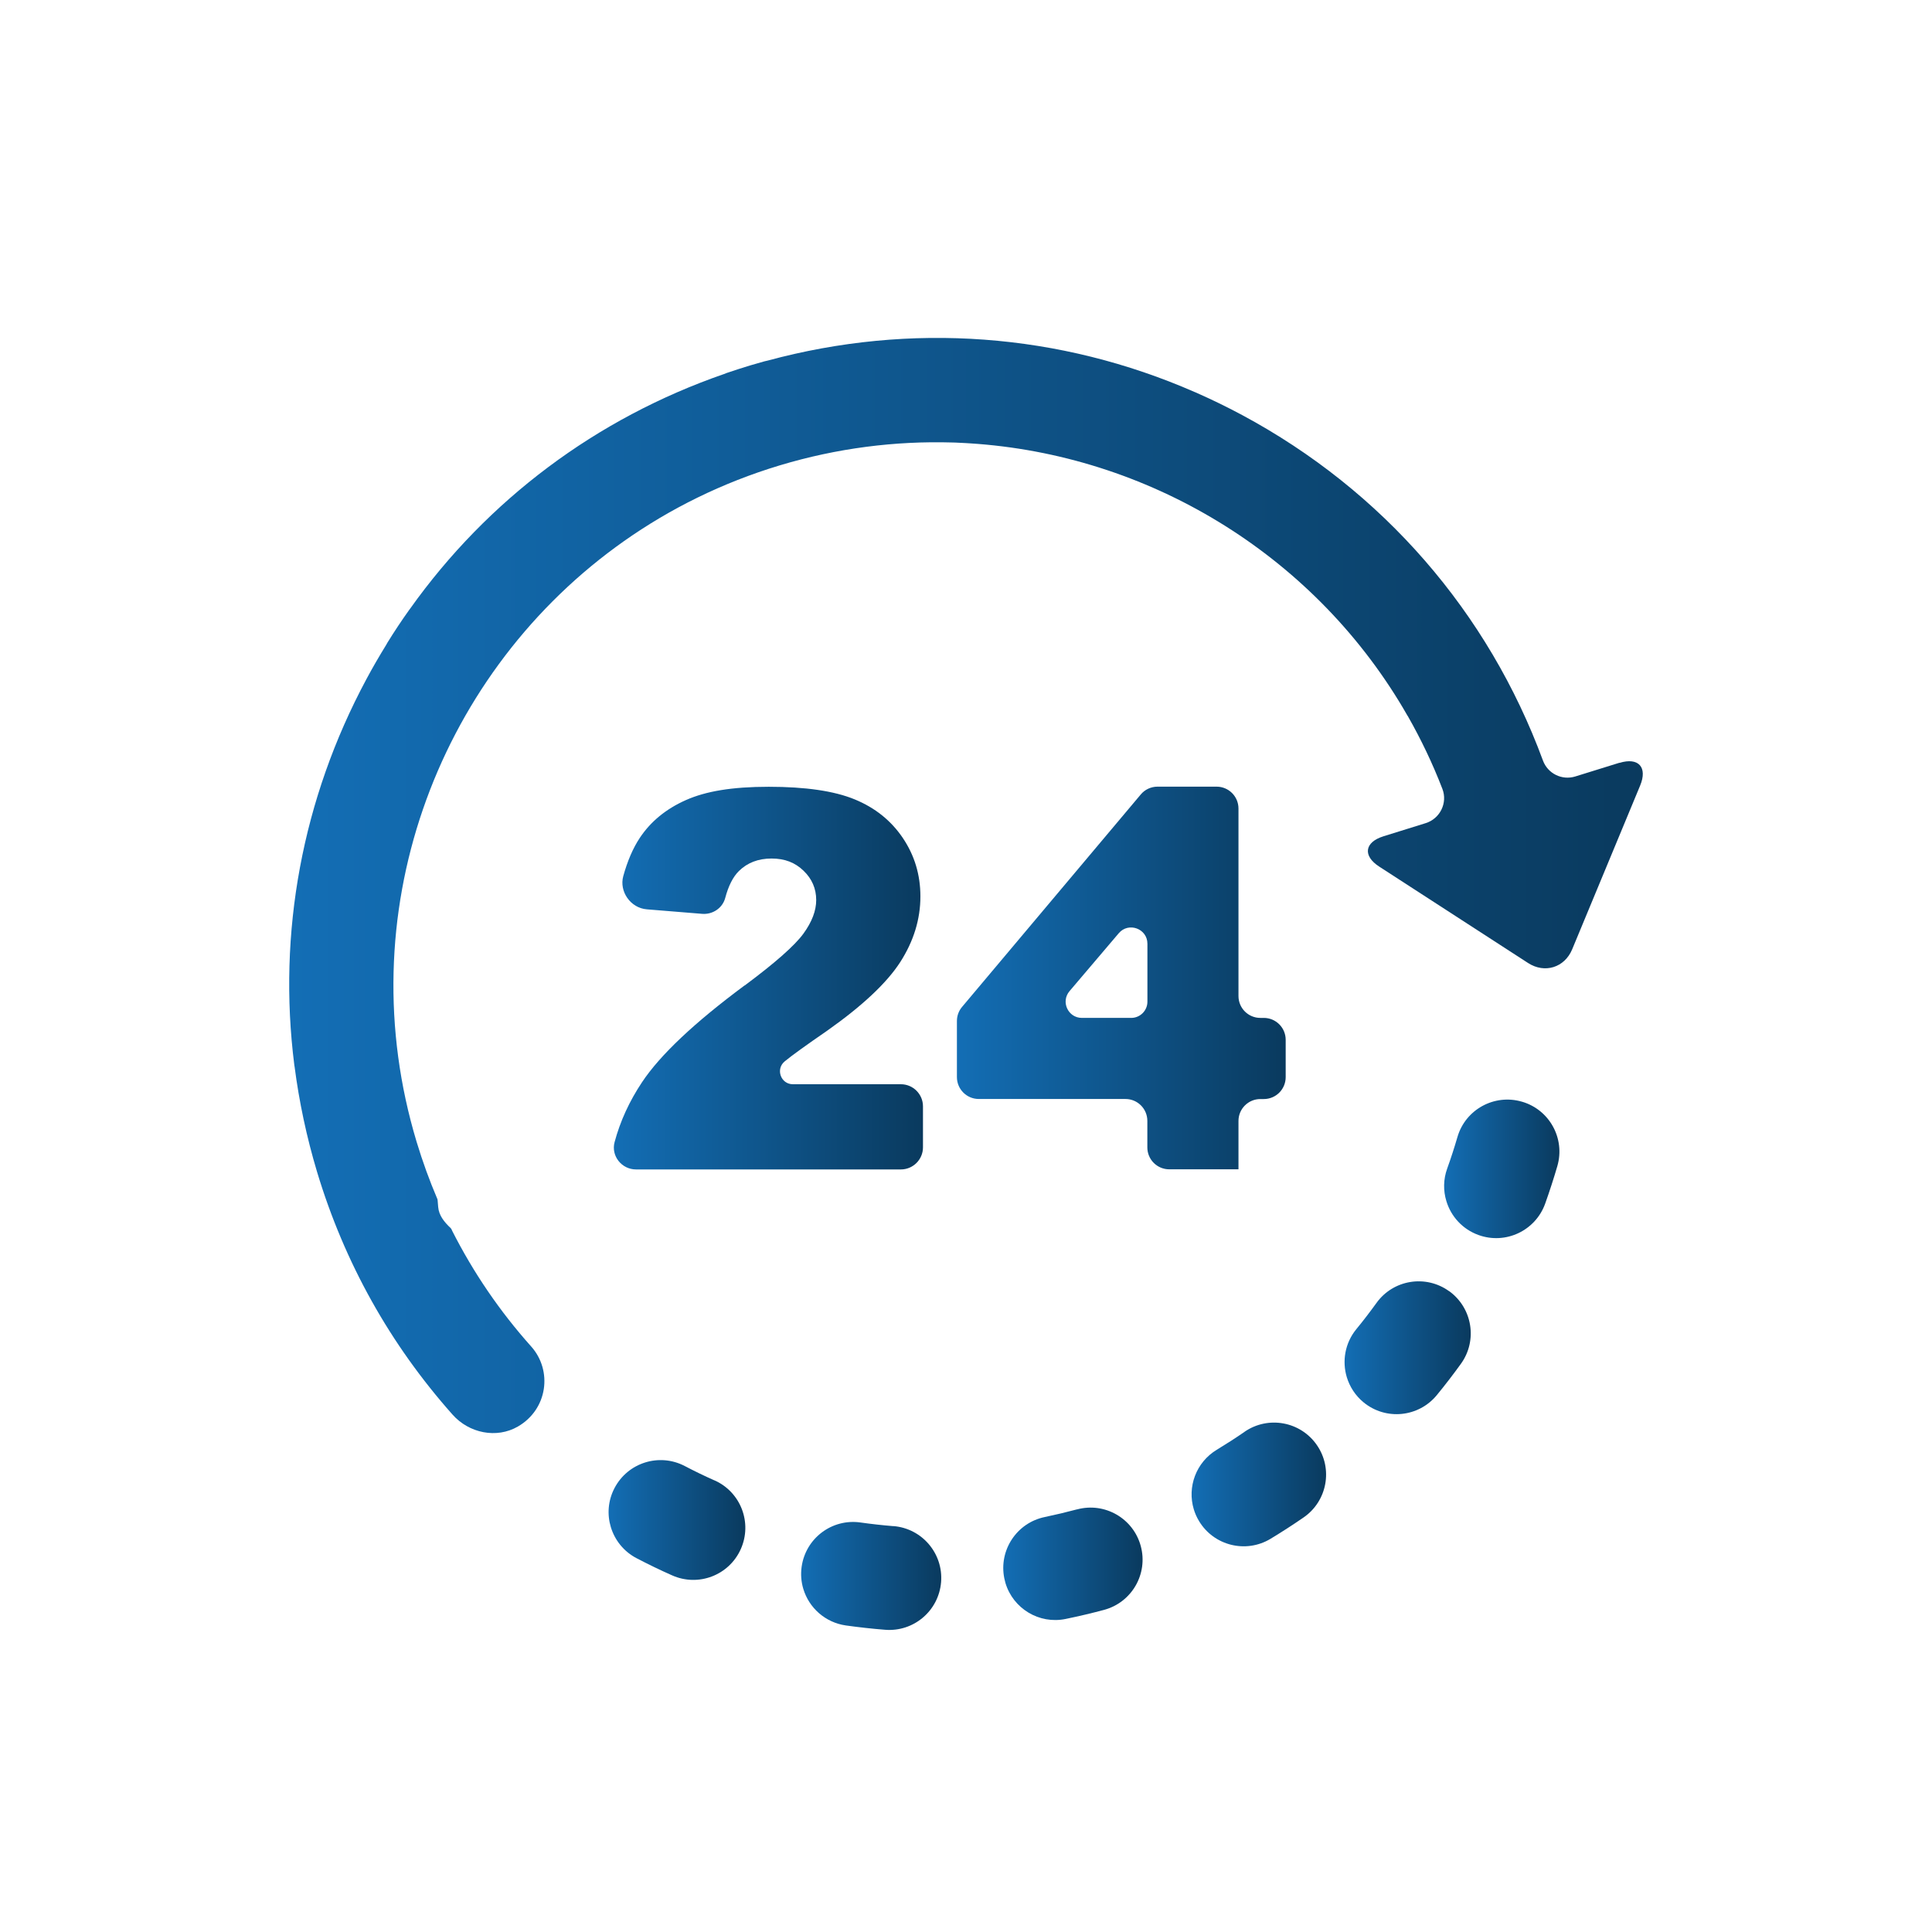
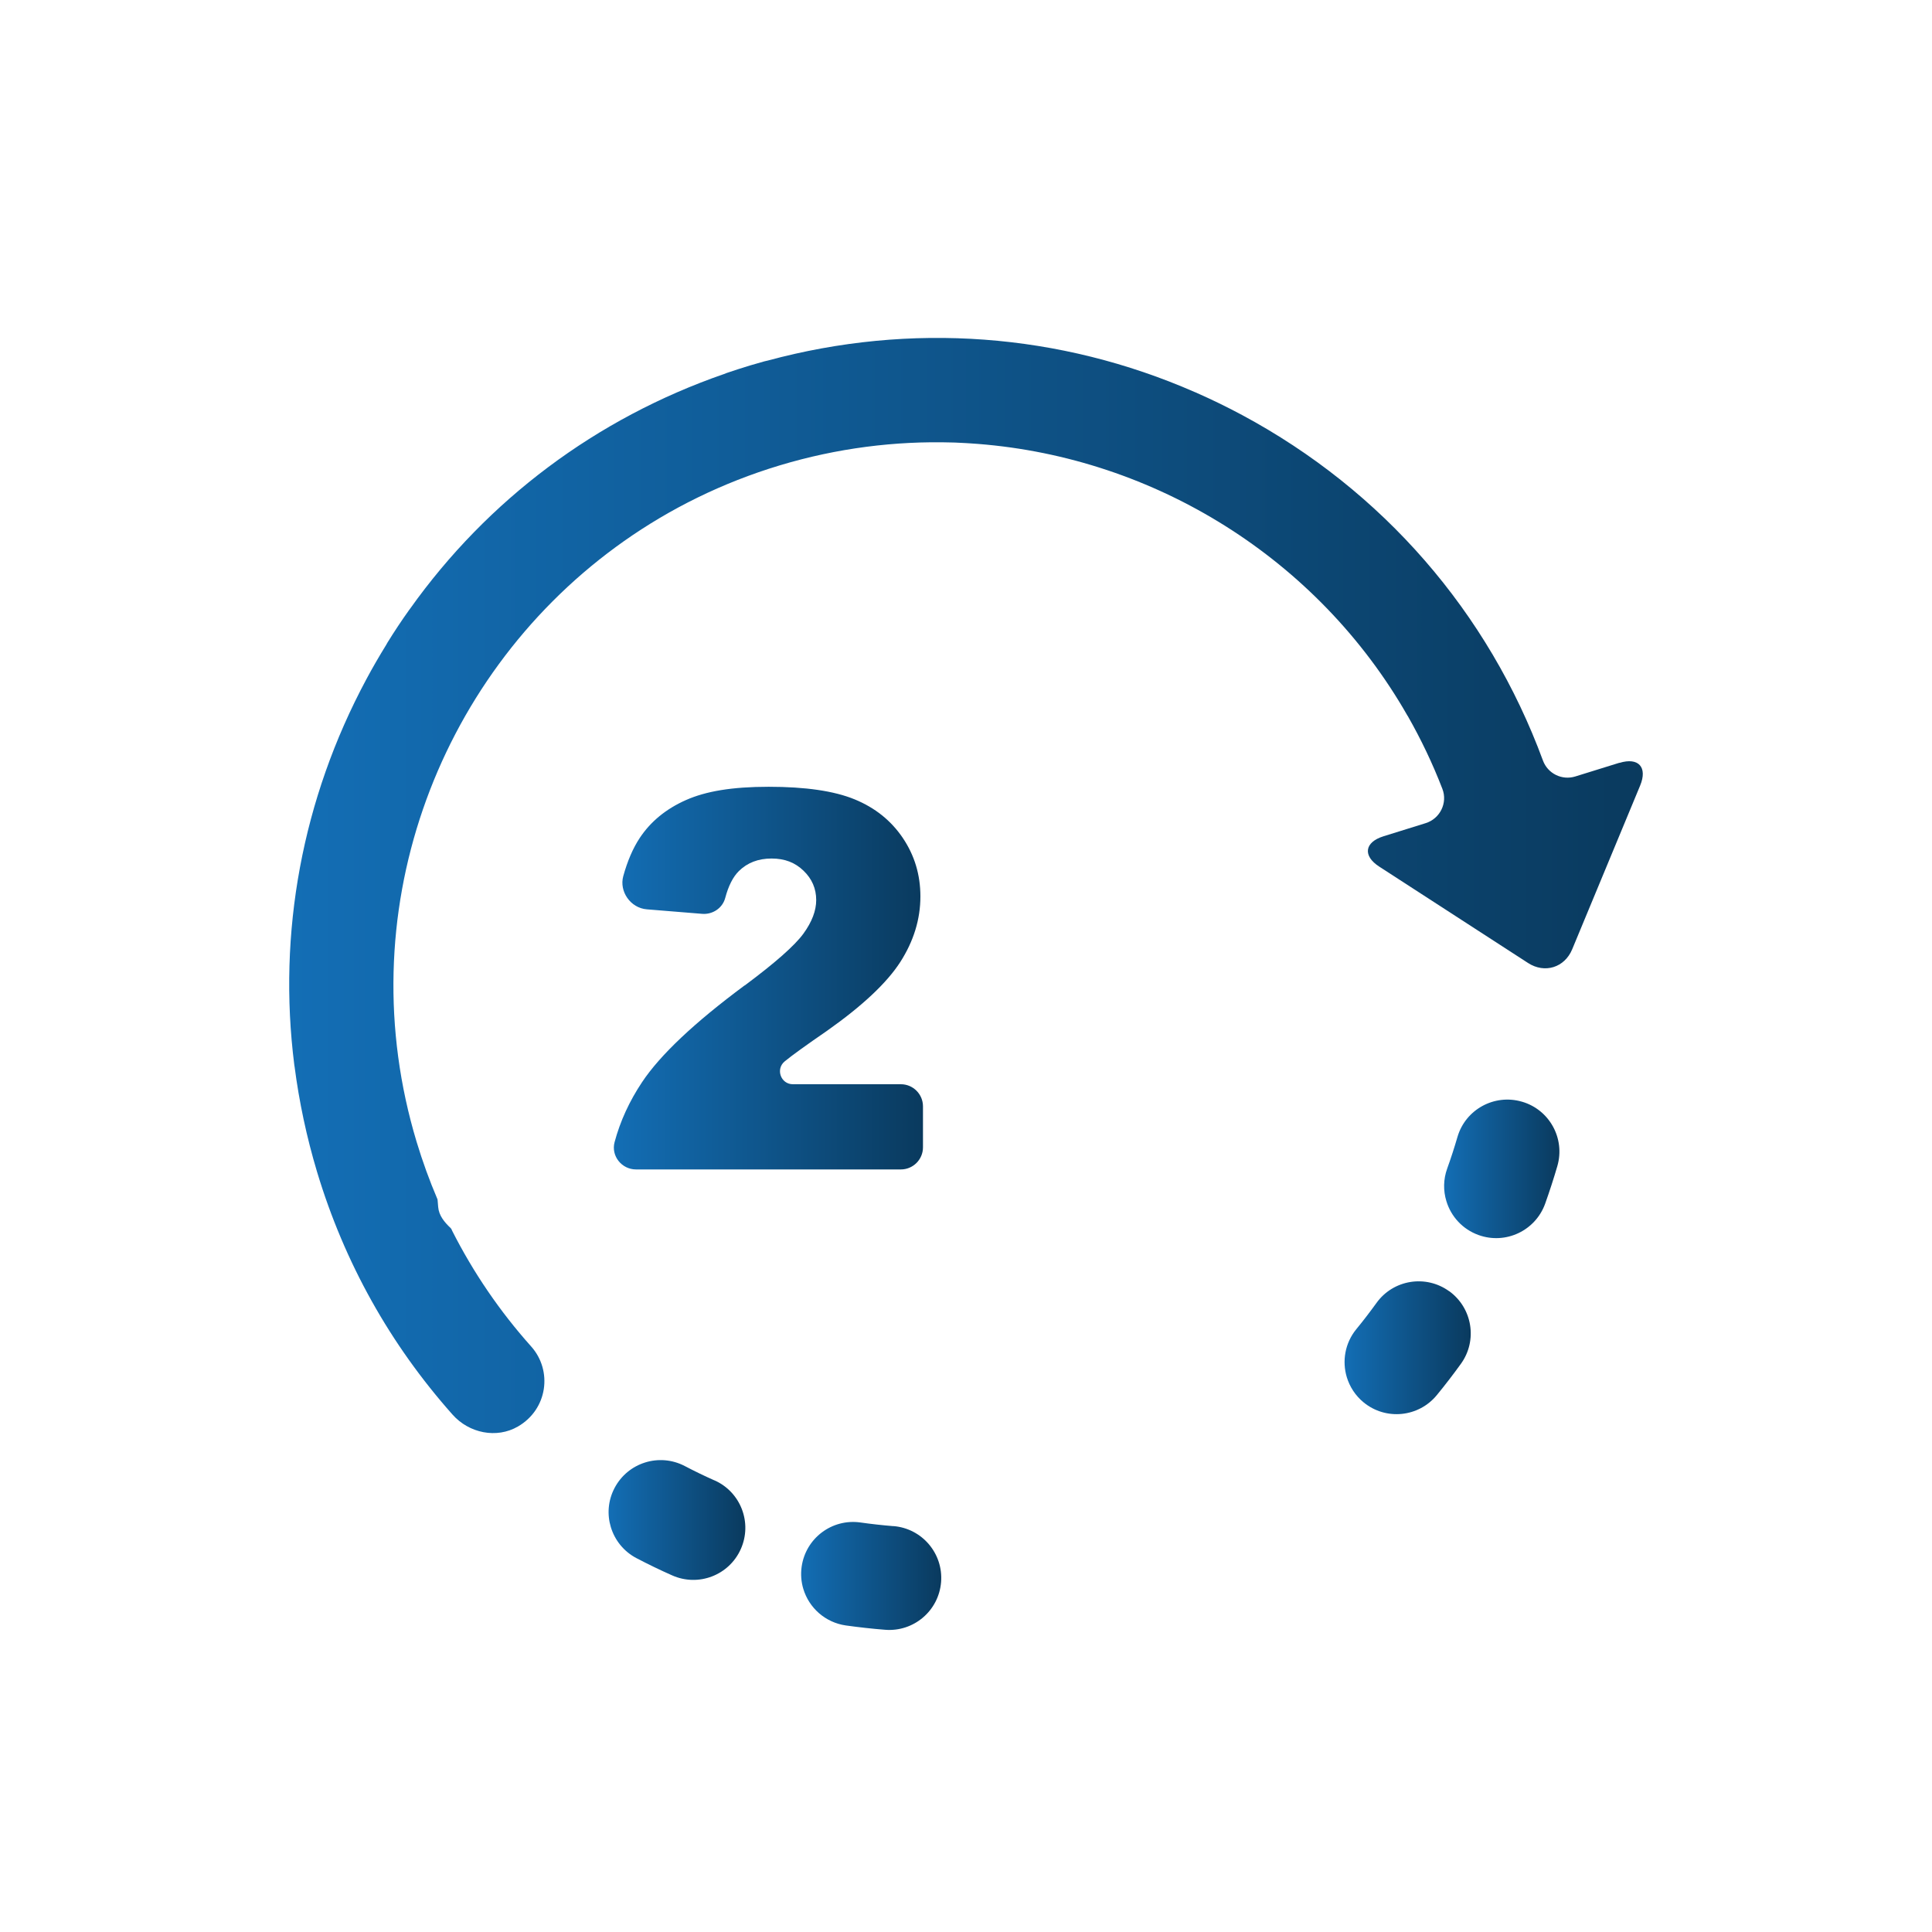
<svg xmlns="http://www.w3.org/2000/svg" xmlns:xlink="http://www.w3.org/1999/xlink" id="Layer_1" data-name="Layer 1" viewBox="0 0 300 300">
  <defs>
    <style>
      .cls-1 {
        fill: url(#linear-gradient-8);
      }

      .cls-2 {
        fill: url(#linear-gradient-7);
      }

      .cls-3 {
        fill: url(#linear-gradient-5);
      }

      .cls-4 {
        fill: url(#linear-gradient-6);
      }

      .cls-5 {
        fill: url(#linear-gradient-9);
      }

      .cls-6 {
        fill: url(#linear-gradient-4);
      }

      .cls-7 {
        fill: url(#linear-gradient-3);
      }

      .cls-8 {
        fill: url(#linear-gradient-2);
      }

      .cls-9 {
        fill: url(#linear-gradient);
      }
    </style>
    <linearGradient id="linear-gradient" x1="155.78" y1="242.82" x2="177.43" y2="242.82" gradientUnits="userSpaceOnUse">
      <stop offset="0" stop-color="#136eb5" />
      <stop offset="1" stop-color="#0a3a5e" />
    </linearGradient>
    <linearGradient id="linear-gradient-2" x1="94.5" y1="236.03" x2="115.73" y2="236.03" xlink:href="#linear-gradient" />
    <linearGradient id="linear-gradient-3" x1="124.39" y1="244.72" x2="146.15" y2="244.72" xlink:href="#linear-gradient" />
    <linearGradient id="linear-gradient-4" x1="185.03" y1="230.51" x2="205.92" y2="230.51" xlink:href="#linear-gradient" />
    <linearGradient id="linear-gradient-5" x1="208.78" y1="209.27" x2="228.36" y2="209.27" xlink:href="#linear-gradient" />
    <linearGradient id="linear-gradient-6" x1="224.24" y1="181.5" x2="242.13" y2="181.5" xlink:href="#linear-gradient" />
    <linearGradient id="linear-gradient-7" x1="44.91" y1="137.5" x2="255.09" y2="137.5" xlink:href="#linear-gradient" />
    <linearGradient id="linear-gradient-8" x1="95.32" y1="151.87" x2="143.33" y2="151.87" xlink:href="#linear-gradient" />
    <linearGradient id="linear-gradient-9" x1="148.59" y1="151.87" x2="199.64" y2="151.87" xlink:href="#linear-gradient" />
  </defs>
  <g id="Layer_2" data-name="Layer 2">
    <g>
-       <path class="cls-9" d="M167.25,234.37c-1.65.44-3.33.84-5,1.19-4.37.89-7.19,5.16-6.3,9.53.05.25.11.49.18.73,1.19,3.95,5.22,6.42,9.34,5.57,1.99-.41,4-.88,5.97-1.41,4.31-1.16,6.86-5.59,5.7-9.9-1.16-4.31-5.59-6.86-9.9-5.7Z" />
      <path class="cls-8" d="M110.95,229.88c-1.56-.69-3.12-1.45-4.63-2.24-3.96-2.06-8.83-.53-10.9,3.43-1.02,1.95-1.16,4.12-.57,6.06.61,2.01,1.99,3.78,4,4.83,1.8.94,3.65,1.84,5.51,2.66,4.07,1.82,8.85,0,10.67-4.08,1.82-4.08,0-8.85-4.08-10.67Z" />
-       <path class="cls-7" d="M138.72,236.98c-1.7-.14-3.42-.33-5.11-.57-4.42-.63-8.5,2.44-9.13,6.86-.17,1.2-.07,2.37.26,3.46.88,2.92,3.39,5.21,6.6,5.67,2.01.28,4.06.51,6.09.67,4.45.36,8.34-2.95,8.7-7.4.36-4.45-2.96-8.34-7.4-8.7Z" />
-       <path class="cls-6" d="M193.26,222.33c-1.4.97-2.86,1.9-4.32,2.79-3.23,1.95-4.61,5.79-3.57,9.24.19.63.46,1.25.82,1.84,2.3,3.82,7.27,5.05,11.09,2.75,1.74-1.05,3.47-2.17,5.14-3.32,3.67-2.53,4.6-7.56,2.07-11.23-2.53-3.68-7.56-4.6-11.23-2.08Z" />
+       <path class="cls-7" d="M138.72,236.98c-1.7-.14-3.42-.33-5.11-.57-4.42-.63-8.5,2.44-9.13,6.86-.17,1.2-.07,2.37.26,3.46.88,2.92,3.39,5.21,6.6,5.67,2.01.28,4.06.51,6.09.67,4.45.36,8.34-2.95,8.7-7.4.36-4.45-2.96-8.34-7.4-8.7" />
      <path class="cls-3" d="M225.01,200.49c-3.62-2.61-8.67-1.79-11.27,1.83-1,1.38-2.05,2.76-3.13,4.07-1.77,2.16-2.23,4.97-1.48,7.46.45,1.48,1.33,2.86,2.61,3.91,3.45,2.83,8.54,2.32,11.37-1.13,1.29-1.57,2.55-3.21,3.74-4.86,2.61-3.62,1.79-8.66-1.82-11.28Z" />
      <path class="cls-4" d="M236.32,171.07c-4.28-1.25-8.77,1.21-10.01,5.49-.48,1.64-1.01,3.29-1.59,4.89-.61,1.69-.62,3.45-.13,5.05.71,2.37,2.5,4.38,5.01,5.28,4.2,1.51,8.82-.68,10.33-4.87.68-1.91,1.32-3.87,1.89-5.83,1.25-4.28-1.21-8.77-5.49-10.01Z" />
      <path class="cls-2" d="M251.47,118.44l-6.86,2.13c-2.06.64-4.27-.44-5.02-2.47-8.49-23.04-24.89-41.94-46.71-53.65-2.31-1.24-4.65-2.38-7.03-3.43-.02,0-.03-.02-.05-.03-.1-.04-.2-.08-.3-.12-20.93-9.16-44.09-10.89-66.29-4.88-.17.03-.35.07-.52.12-.74.2-1.49.42-2.23.64-1.21.37-2.43.76-3.63,1.17-.14.05-.28.11-.41.16-19.82,6.87-36.7,19.52-48.74,36.44-.04.06-.09.11-.13.17-1.18,1.65-2.32,3.37-3.39,5.1-.07.11-.12.23-.19.34-1.07,1.74-2.11,3.52-3.08,5.34-9.98,18.6-13.79,39.38-11.19,59.9,0,.05.01.09.02.14,0,.03.01.07.02.1.71,5.48,1.87,10.95,3.49,16.35,4.25,14.1,11.33,26.78,21.05,37.71,2.55,2.87,6.82,3.76,10.14,1.84,4.62-2.67,5.41-8.68,2.06-12.43-4.89-5.47-8.98-11.48-12.26-17.95-.07-.16-.12-.32-.25-.44-.97-.92-1.82-1.94-1.93-3.27-.1-1.19-.09-1.16-.12-1.22-1.23-2.88-2.31-5.85-3.23-8.9-10.59-35.1,2.91-71.82,30.93-92.36.41-.3.83-.61,1.25-.9,7.19-5.07,15.3-9.09,24.18-11.77,8.93-2.69,17.97-3.82,26.82-3.56.14,0,.28.01.42.01.54.02,1.08.05,1.62.08.22.01.43.02.65.04,27.59,1.73,53.04,17.05,67.32,41.13,0,.01.01.03.02.04.21.36.42.71.63,1.08.02.04.05.08.08.12,2.04,3.58,3.84,7.34,5.36,11.28.85,2.19-.37,4.64-2.6,5.33l-6.55,2.04c-2.95.92-3.24,3.04-.65,4.71l23.1,14.96c2.59,1.68,5.68.72,6.86-2.13l10.55-25.42c1.18-2.85-.26-4.43-3.21-3.52Z" />
      <path class="cls-1" d="M115.63,153.01c-7.78,5.77-13.09,10.77-15.92,15.01-1.98,2.97-3.41,6.08-4.28,9.34-.57,2.14,1.11,4.23,3.33,4.23h41.13c1.89,0,3.43-1.54,3.43-3.43v-6.37c0-1.89-1.54-3.43-3.43-3.43h-16.77c-1.88,0-2.72-2.36-1.27-3.55h0c1.1-.91,3.29-2.49,6.56-4.74,5.5-3.88,9.29-7.44,11.38-10.68,2.08-3.24,3.13-6.64,3.13-10.2,0-3.35-.91-6.37-2.73-9.07-1.82-2.7-4.32-4.7-7.49-6-3.17-1.3-7.62-1.95-13.33-1.95s-9.75.69-12.85,2.06c-3.09,1.37-5.49,3.33-7.19,5.9-1.05,1.59-1.9,3.57-2.55,5.92s1.1,4.94,3.66,5.15l8.6.7c1.62.13,3.15-.89,3.57-2.46.5-1.88,1.21-3.28,2.12-4.18,1.32-1.3,3.01-1.95,5.08-1.95s3.65.63,4.96,1.89c1.31,1.26,1.97,2.78,1.97,4.56,0,1.65-.66,3.39-1.99,5.22-1.33,1.83-4.37,4.52-9.12,8.05Z" />
-       <path class="cls-5" d="M192.31,181.58v-7.52c0-1.88,1.52-3.4,3.4-3.4h.53c1.88,0,3.4-1.52,3.4-3.4v-5.8c0-1.88-1.52-3.4-3.4-3.4h-.53c-1.88,0-3.4-1.52-3.4-3.4v-29.11c0-1.88-1.52-3.4-3.4-3.4h-9.17c-1,0-1.96.44-2.6,1.21l-27.75,32.99c-.52.61-.8,1.39-.8,2.19v8.71c0,1.88,1.52,3.4,3.4,3.4h22.77c1.88,0,3.4,1.52,3.4,3.4v4.12c0,1.88,1.52,3.4,3.4,3.4h10.75ZM166.07,153.91l7.65-9c1.52-1.79,4.45-.71,4.45,1.63v9c0,1.39-1.13,2.52-2.52,2.52h-7.65c-2.15,0-3.32-2.52-1.92-4.16Z" />
    </g>
  </g>
</svg>